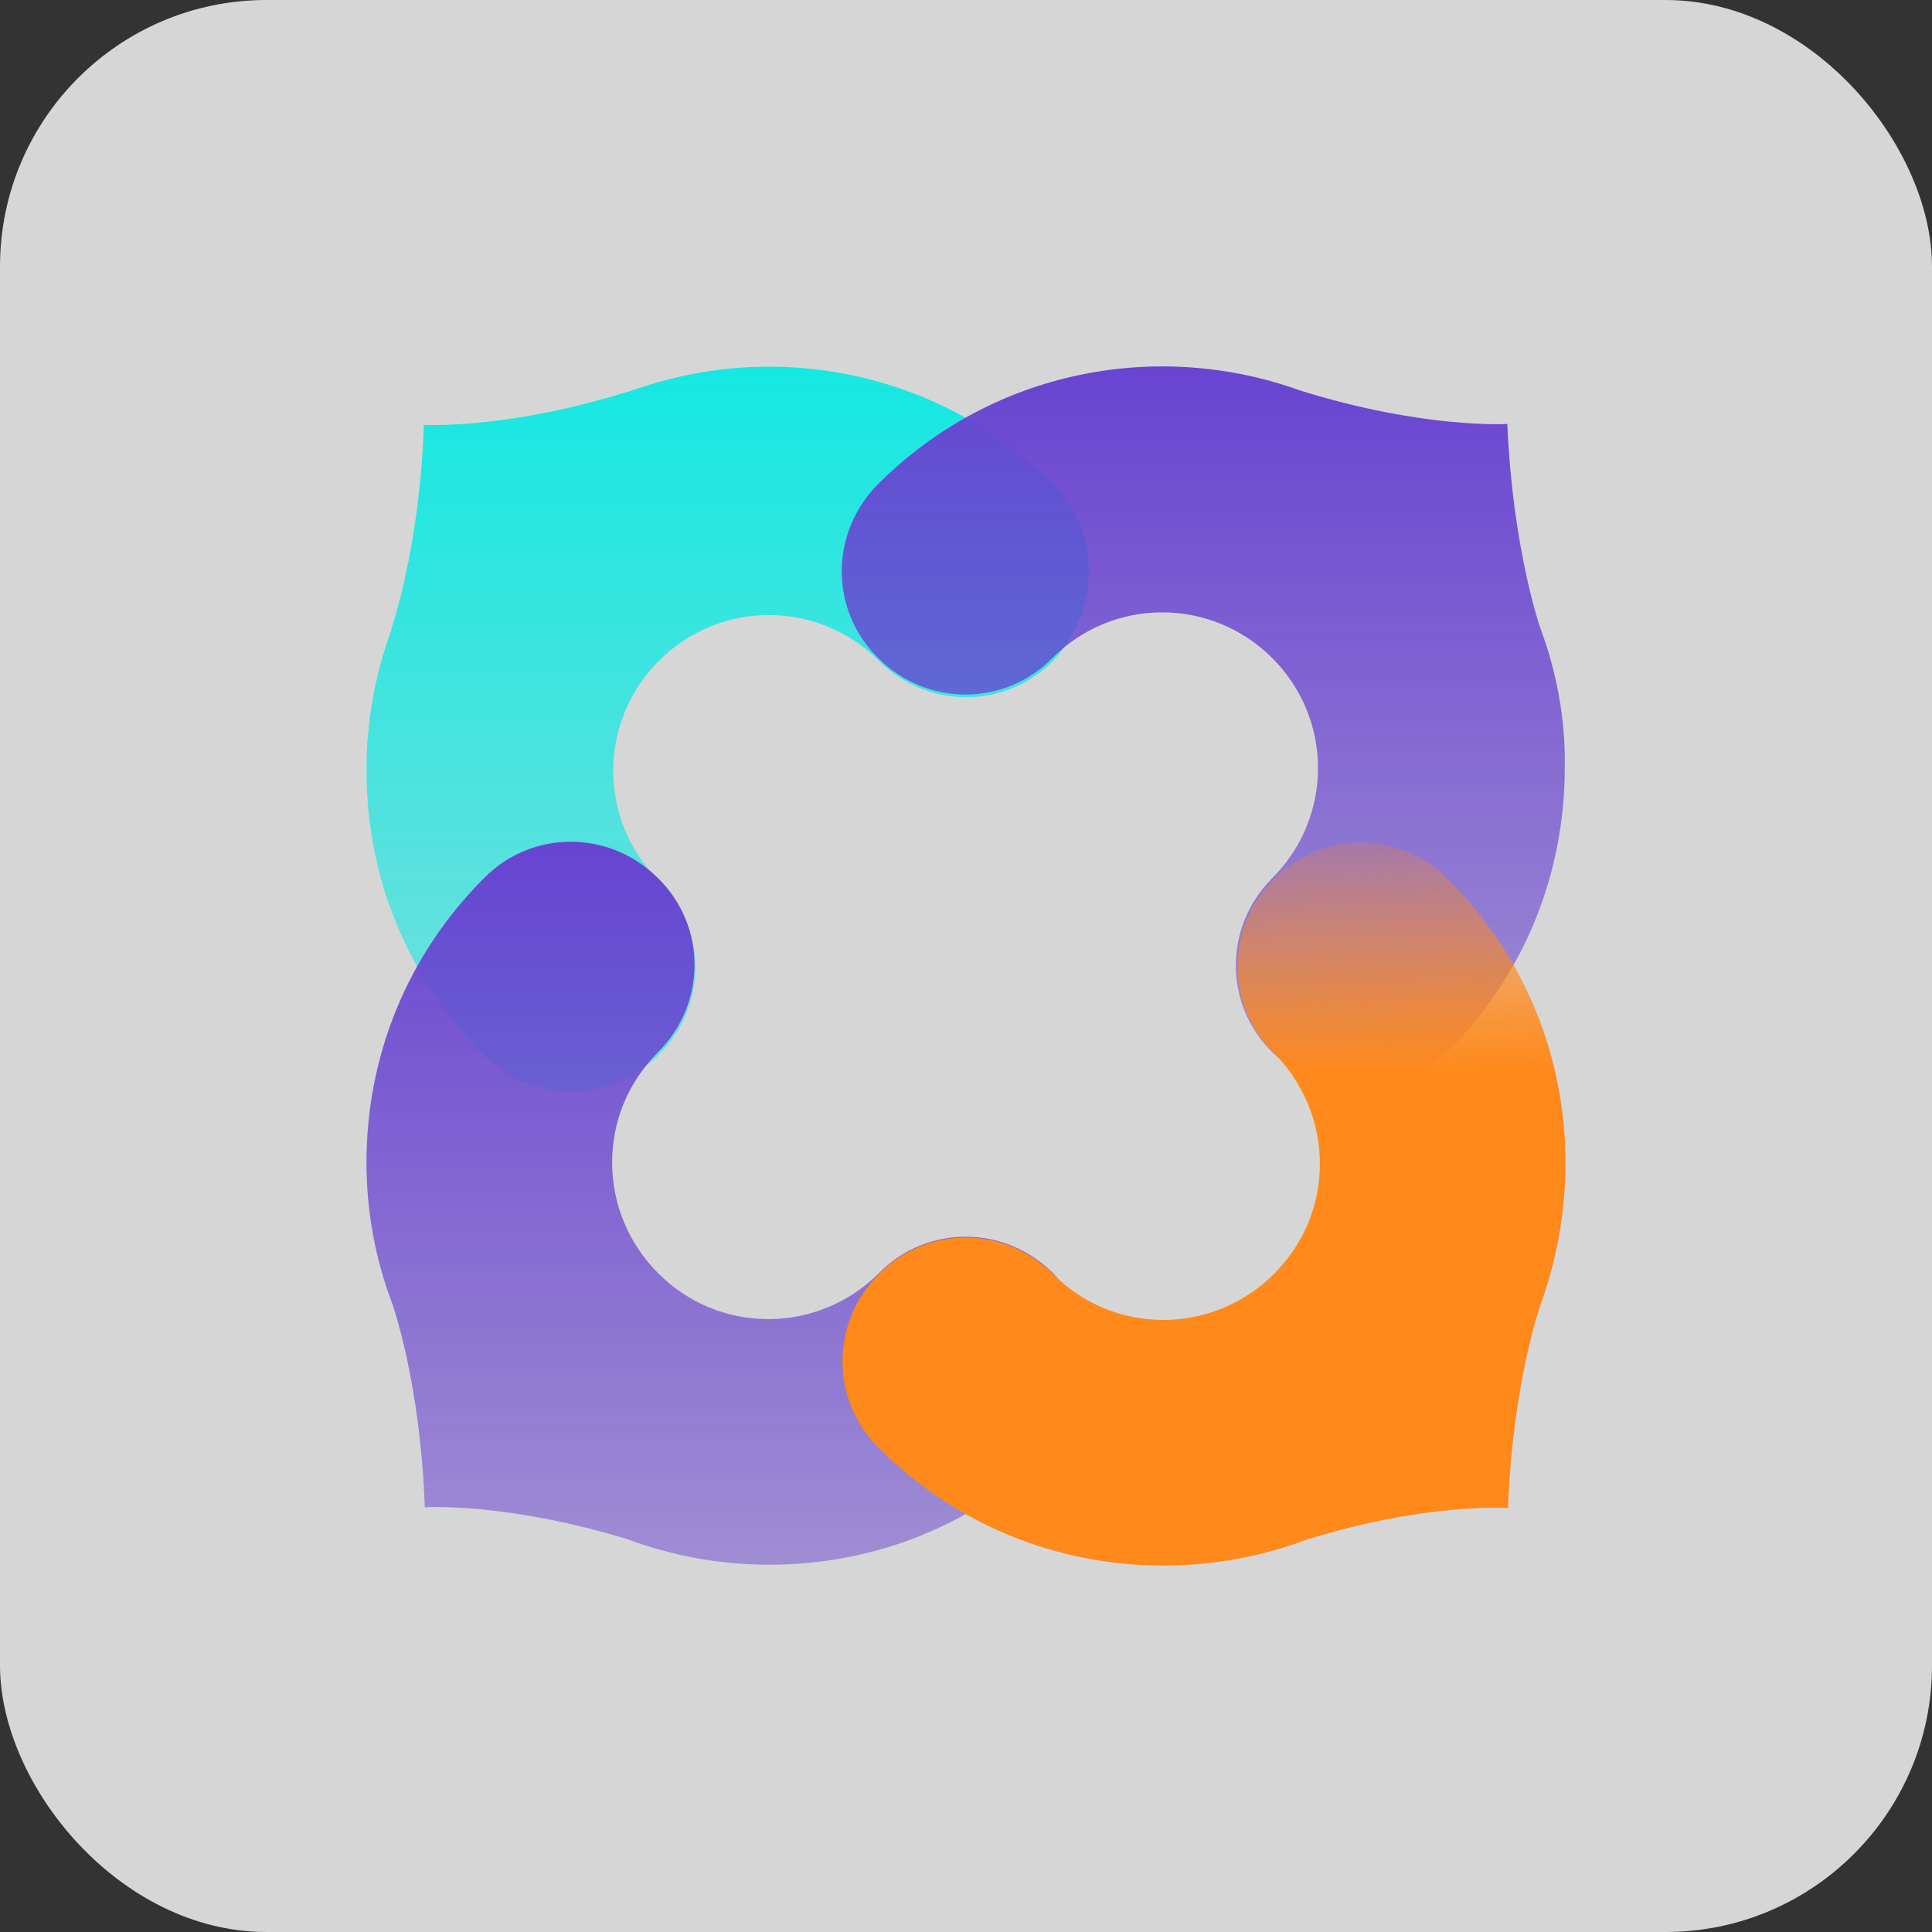
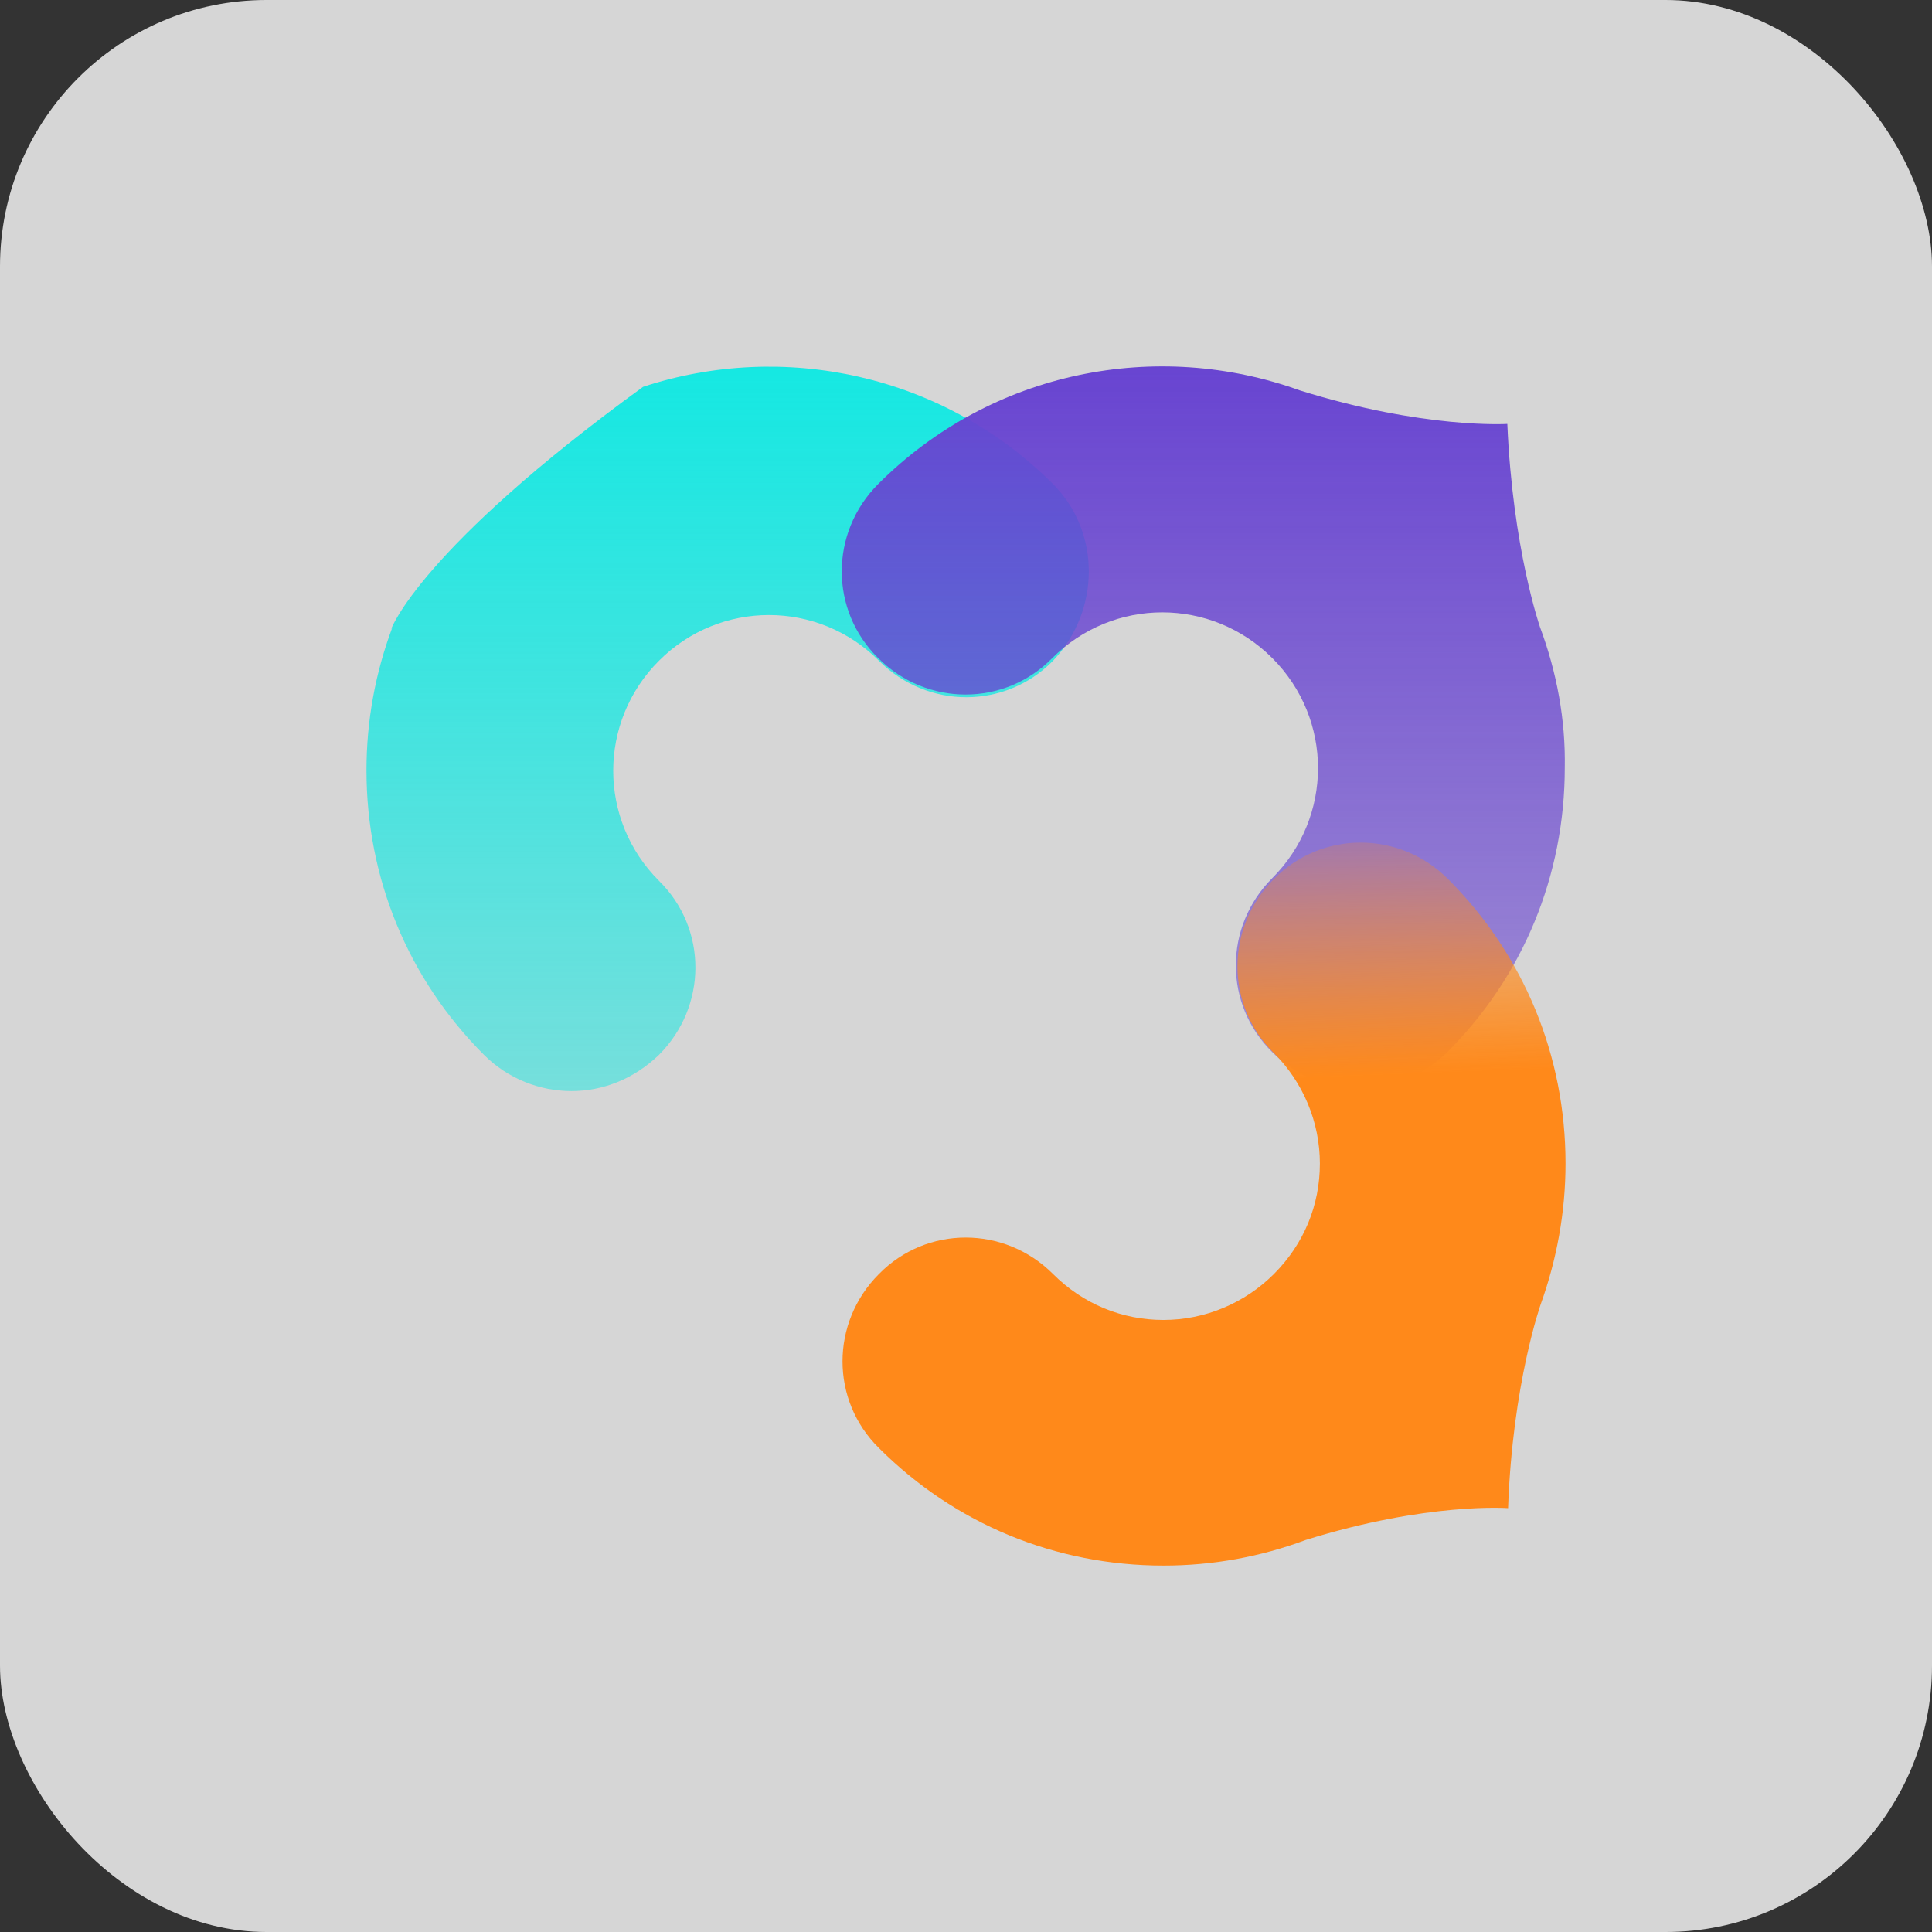
<svg xmlns="http://www.w3.org/2000/svg" width="174" height="174" viewBox="0 0 174 174" fill="none">
  <rect x="0" y="0" width="174" height="174" fill="#333333" stroke="none" />
  <rect width="174" height="174" rx="24" fill="white" fill-opacity="0.8" />
-   <path d="M94.838 43.594C84.891 33.647 70.487 30.703 57.914 34.841C46.136 38.74 38.178 38.263 38.178 38.263C37.781 49.483 35.234 56.645 35.234 56.645L35.314 56.566C33.802 60.624 33.006 64.921 33.006 69.378C33.006 79.086 36.746 88.158 43.59 95.002C45.738 97.15 48.603 98.265 51.468 98.265C54.333 98.265 57.118 97.15 59.346 95.002C63.723 90.625 63.723 83.622 59.346 79.325C53.855 73.834 53.855 65.001 59.346 59.51C64.837 54.019 73.67 54.019 79.161 59.51C83.538 63.887 90.541 63.887 94.838 59.51C99.135 54.974 99.135 47.892 94.838 43.594Z" fill="url(#paint0_linear_1464_79389)" />
+   <path d="M94.838 43.594C84.891 33.647 70.487 30.703 57.914 34.841C37.781 49.483 35.234 56.645 35.234 56.645L35.314 56.566C33.802 60.624 33.006 64.921 33.006 69.378C33.006 79.086 36.746 88.158 43.59 95.002C45.738 97.15 48.603 98.265 51.468 98.265C54.333 98.265 57.118 97.15 59.346 95.002C63.723 90.625 63.723 83.622 59.346 79.325C53.855 73.834 53.855 65.001 59.346 59.51C64.837 54.019 73.67 54.019 79.161 59.51C83.538 63.887 90.541 63.887 94.838 59.51C99.135 54.974 99.135 47.892 94.838 43.594Z" fill="url(#paint0_linear_1464_79389)" />
  <path d="M138.697 56.483C138.697 56.483 136.23 49.401 135.753 38.181C135.753 38.181 128.273 38.658 117.052 35.157C104.24 30.541 89.359 33.326 79.093 43.592C74.716 47.968 74.716 54.971 79.093 59.269C83.47 63.645 90.473 63.645 94.77 59.269C100.261 53.778 109.094 53.778 114.585 59.269C120.076 64.76 120.076 73.593 114.585 79.084C110.208 83.46 110.208 90.463 114.585 94.76C116.734 96.909 119.598 98.023 122.463 98.023C125.328 98.023 128.113 96.909 130.341 94.76C137.185 87.917 140.926 78.845 140.926 69.136C141.005 64.839 140.209 60.542 138.697 56.483Z" fill="url(#paint1_linear_1464_79389)" />
-   <path d="M94.838 114.663C90.461 110.286 83.459 110.286 79.161 114.663C76.535 117.289 72.954 118.801 69.214 118.801C65.474 118.801 61.972 117.368 59.267 114.663C56.641 112.037 55.129 108.456 55.129 104.715C55.129 100.975 56.561 97.474 59.267 94.768C63.644 90.391 63.644 83.388 59.267 79.091C54.89 74.714 47.887 74.714 43.59 79.091C36.746 85.935 33.006 95.007 33.006 104.715C33.006 109.092 33.802 113.389 35.314 117.368C35.314 117.368 37.86 124.451 38.258 135.751C38.258 135.751 45.5 135.273 56.481 138.616C60.54 140.128 64.837 140.923 69.294 140.923C79.002 140.923 88.074 137.183 94.918 130.339C99.135 126.042 99.135 119.039 94.838 114.663Z" fill="url(#paint2_linear_1464_79389)" />
  <path d="M140.994 104.792C140.994 95.083 137.254 86.011 130.41 79.167C126.033 74.791 119.03 74.791 114.733 79.167C110.356 83.544 110.356 90.547 114.733 94.844C117.359 97.47 118.871 101.051 118.871 104.792C118.871 108.532 117.438 112.033 114.733 114.739C112.107 117.365 108.526 118.877 104.785 118.877C101.045 118.877 97.544 117.444 94.838 114.739C90.461 110.362 83.459 110.362 79.162 114.739C74.785 119.116 74.785 126.118 79.162 130.416C86.005 137.259 95.077 141 104.785 141C109.242 141 113.539 140.204 117.598 138.692C128.579 135.27 135.821 135.827 135.821 135.827C136.219 124.606 138.766 117.444 138.766 117.444C140.198 113.465 140.994 109.168 140.994 104.792Z" fill="url(#paint3_linear_1464_79389)" />
  <defs>
    <linearGradient id="paint0_linear_1464_79389" x1="65.533" y1="33.025" x2="65.533" y2="98.265" gradientUnits="userSpaceOnUse">
      <stop stop-color="#15E8E2" />
      <stop offset="1" stop-color="#15E8E2" stop-opacity="0.5" />
    </linearGradient>
    <linearGradient id="paint1_linear_1464_79389" x1="108.371" y1="33" x2="108.371" y2="98.023" gradientUnits="userSpaceOnUse">
      <stop stop-color="#6844D1" />
      <stop offset="1" stop-color="#6844D1" stop-opacity="0.5" />
    </linearGradient>
    <linearGradient id="paint2_linear_1464_79389" x1="65.538" y1="75.809" x2="65.538" y2="140.923" gradientUnits="userSpaceOnUse">
      <stop stop-color="#6844D1" />
      <stop offset="1" stop-color="#6844D1" stop-opacity="0.5" />
    </linearGradient>
    <linearGradient id="paint3_linear_1464_79389" x1="106.748" y1="70.573" x2="108.483" y2="114.984" gradientUnits="userSpaceOnUse">
      <stop stop-color="#FF891A" stop-opacity="0" />
      <stop offset="0.606" stop-color="#FF891A" />
    </linearGradient>
  </defs>
</svg>